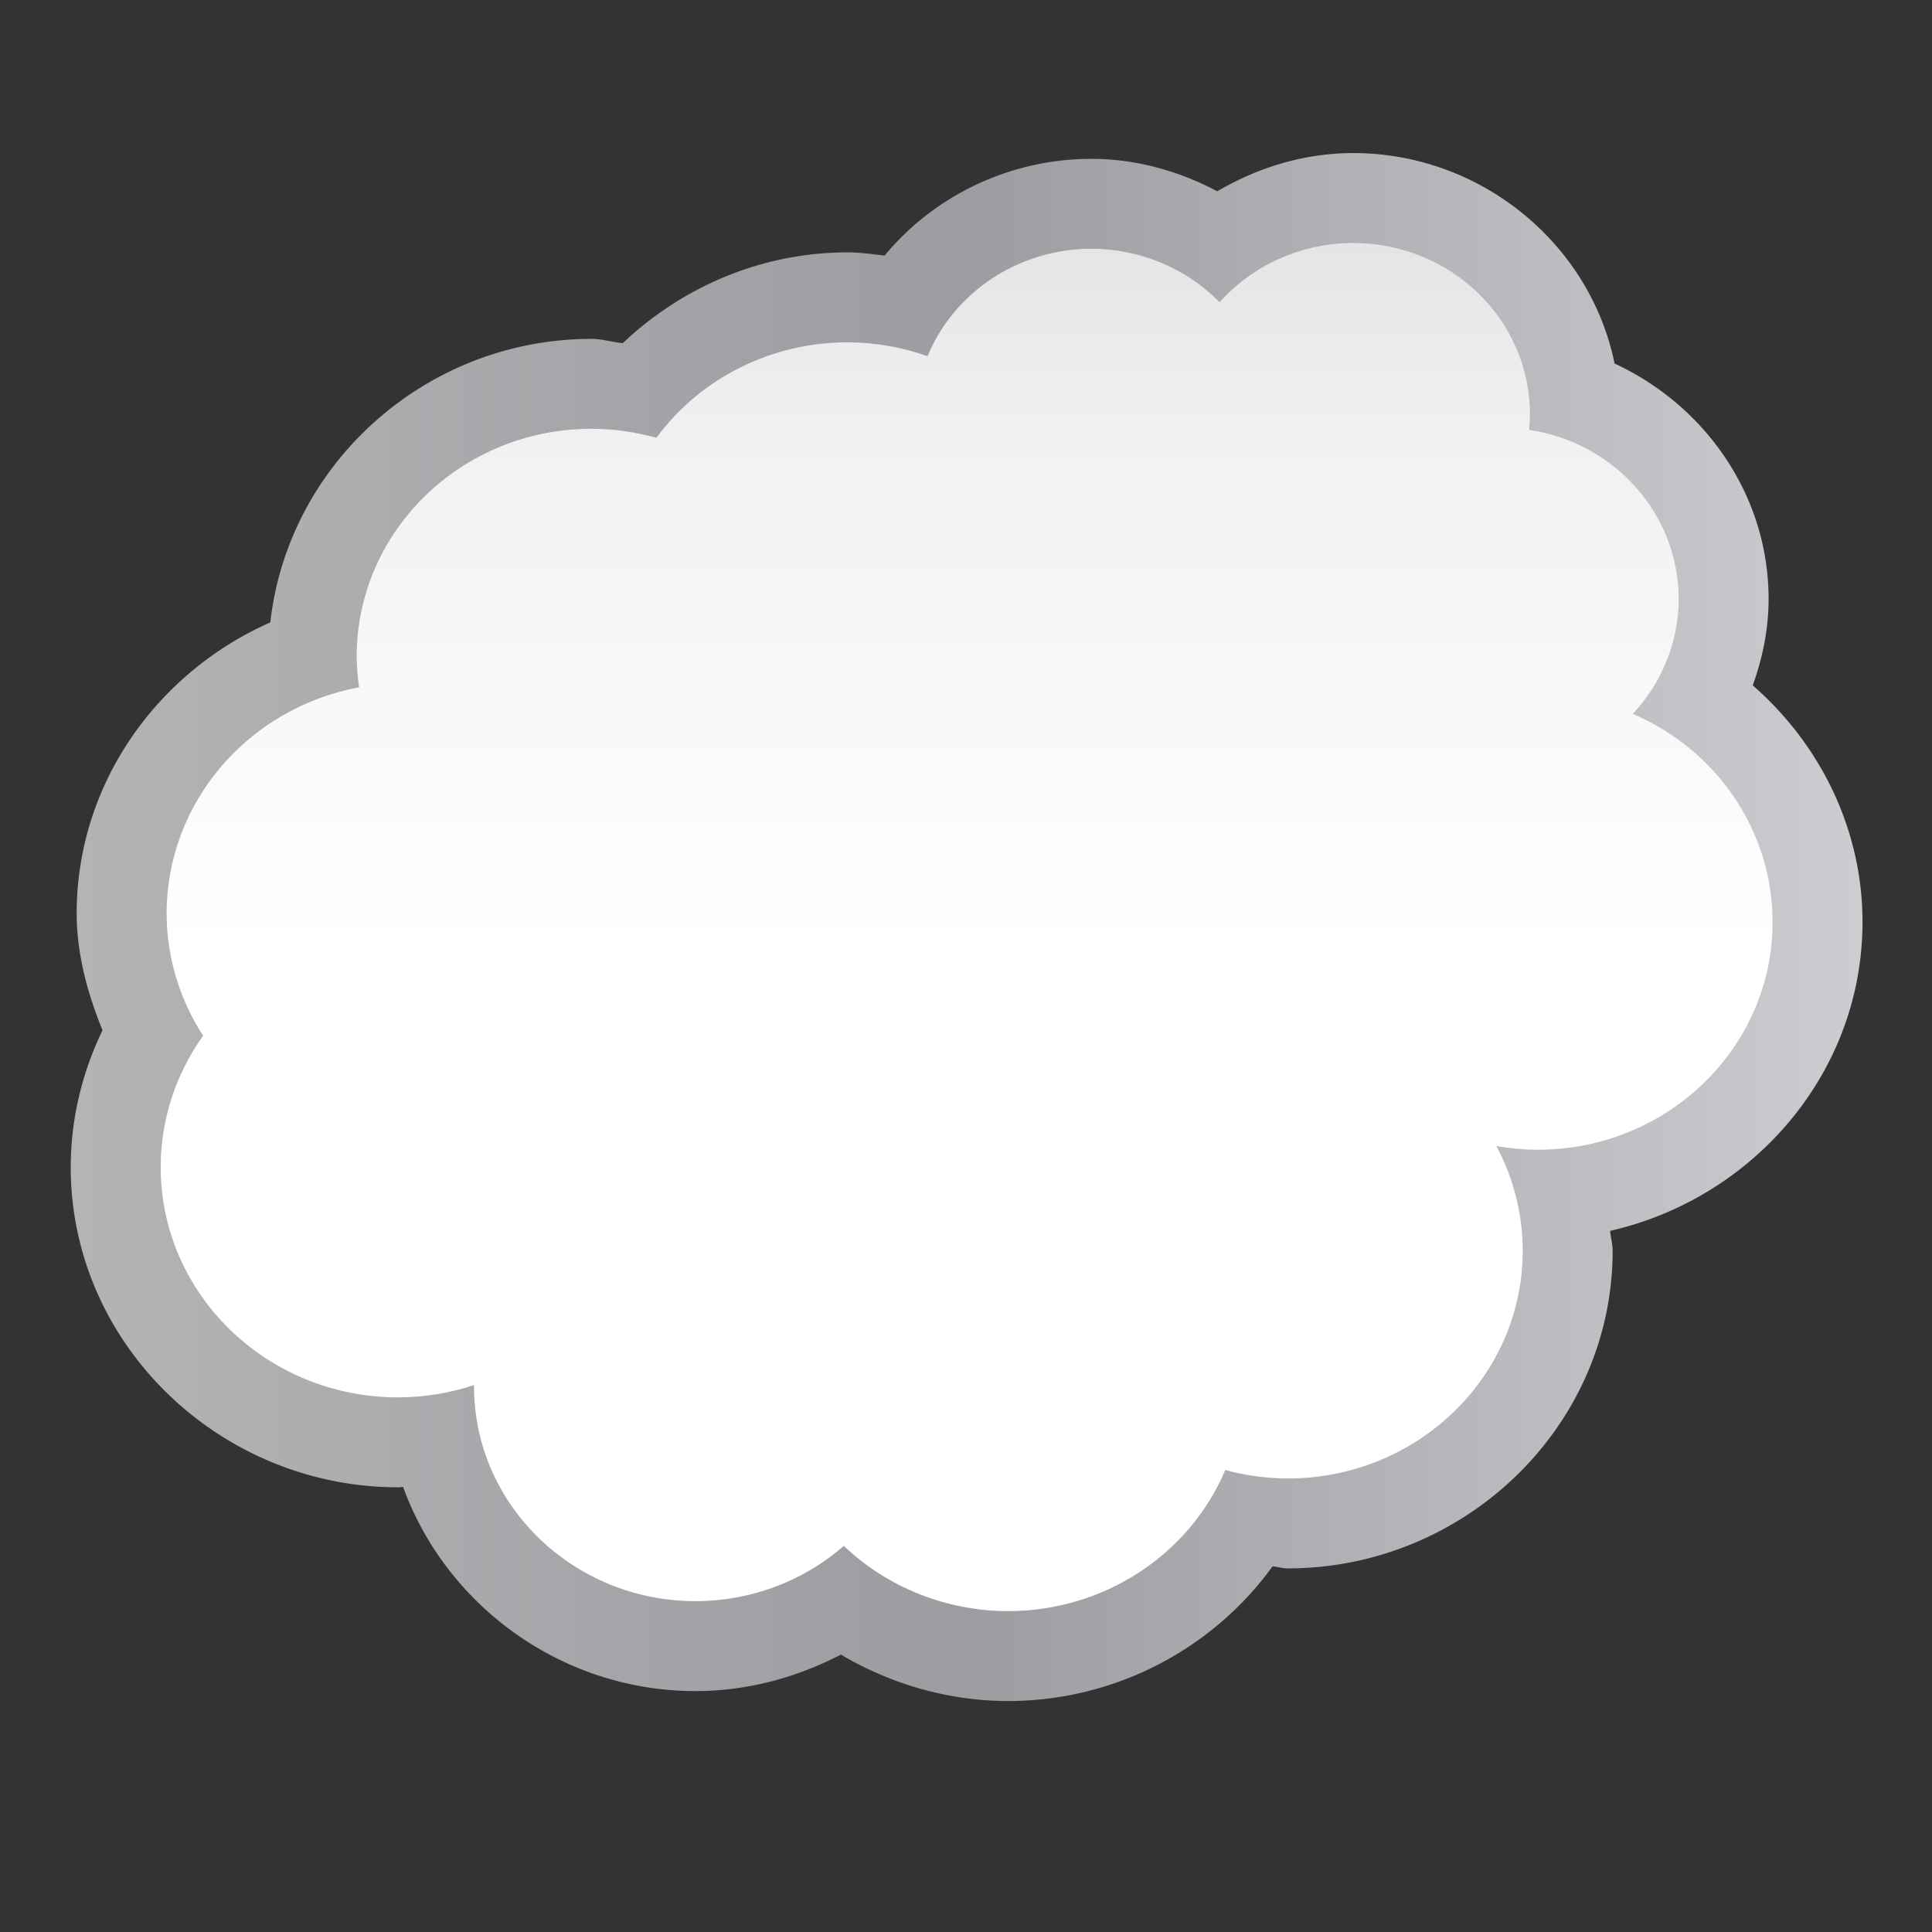
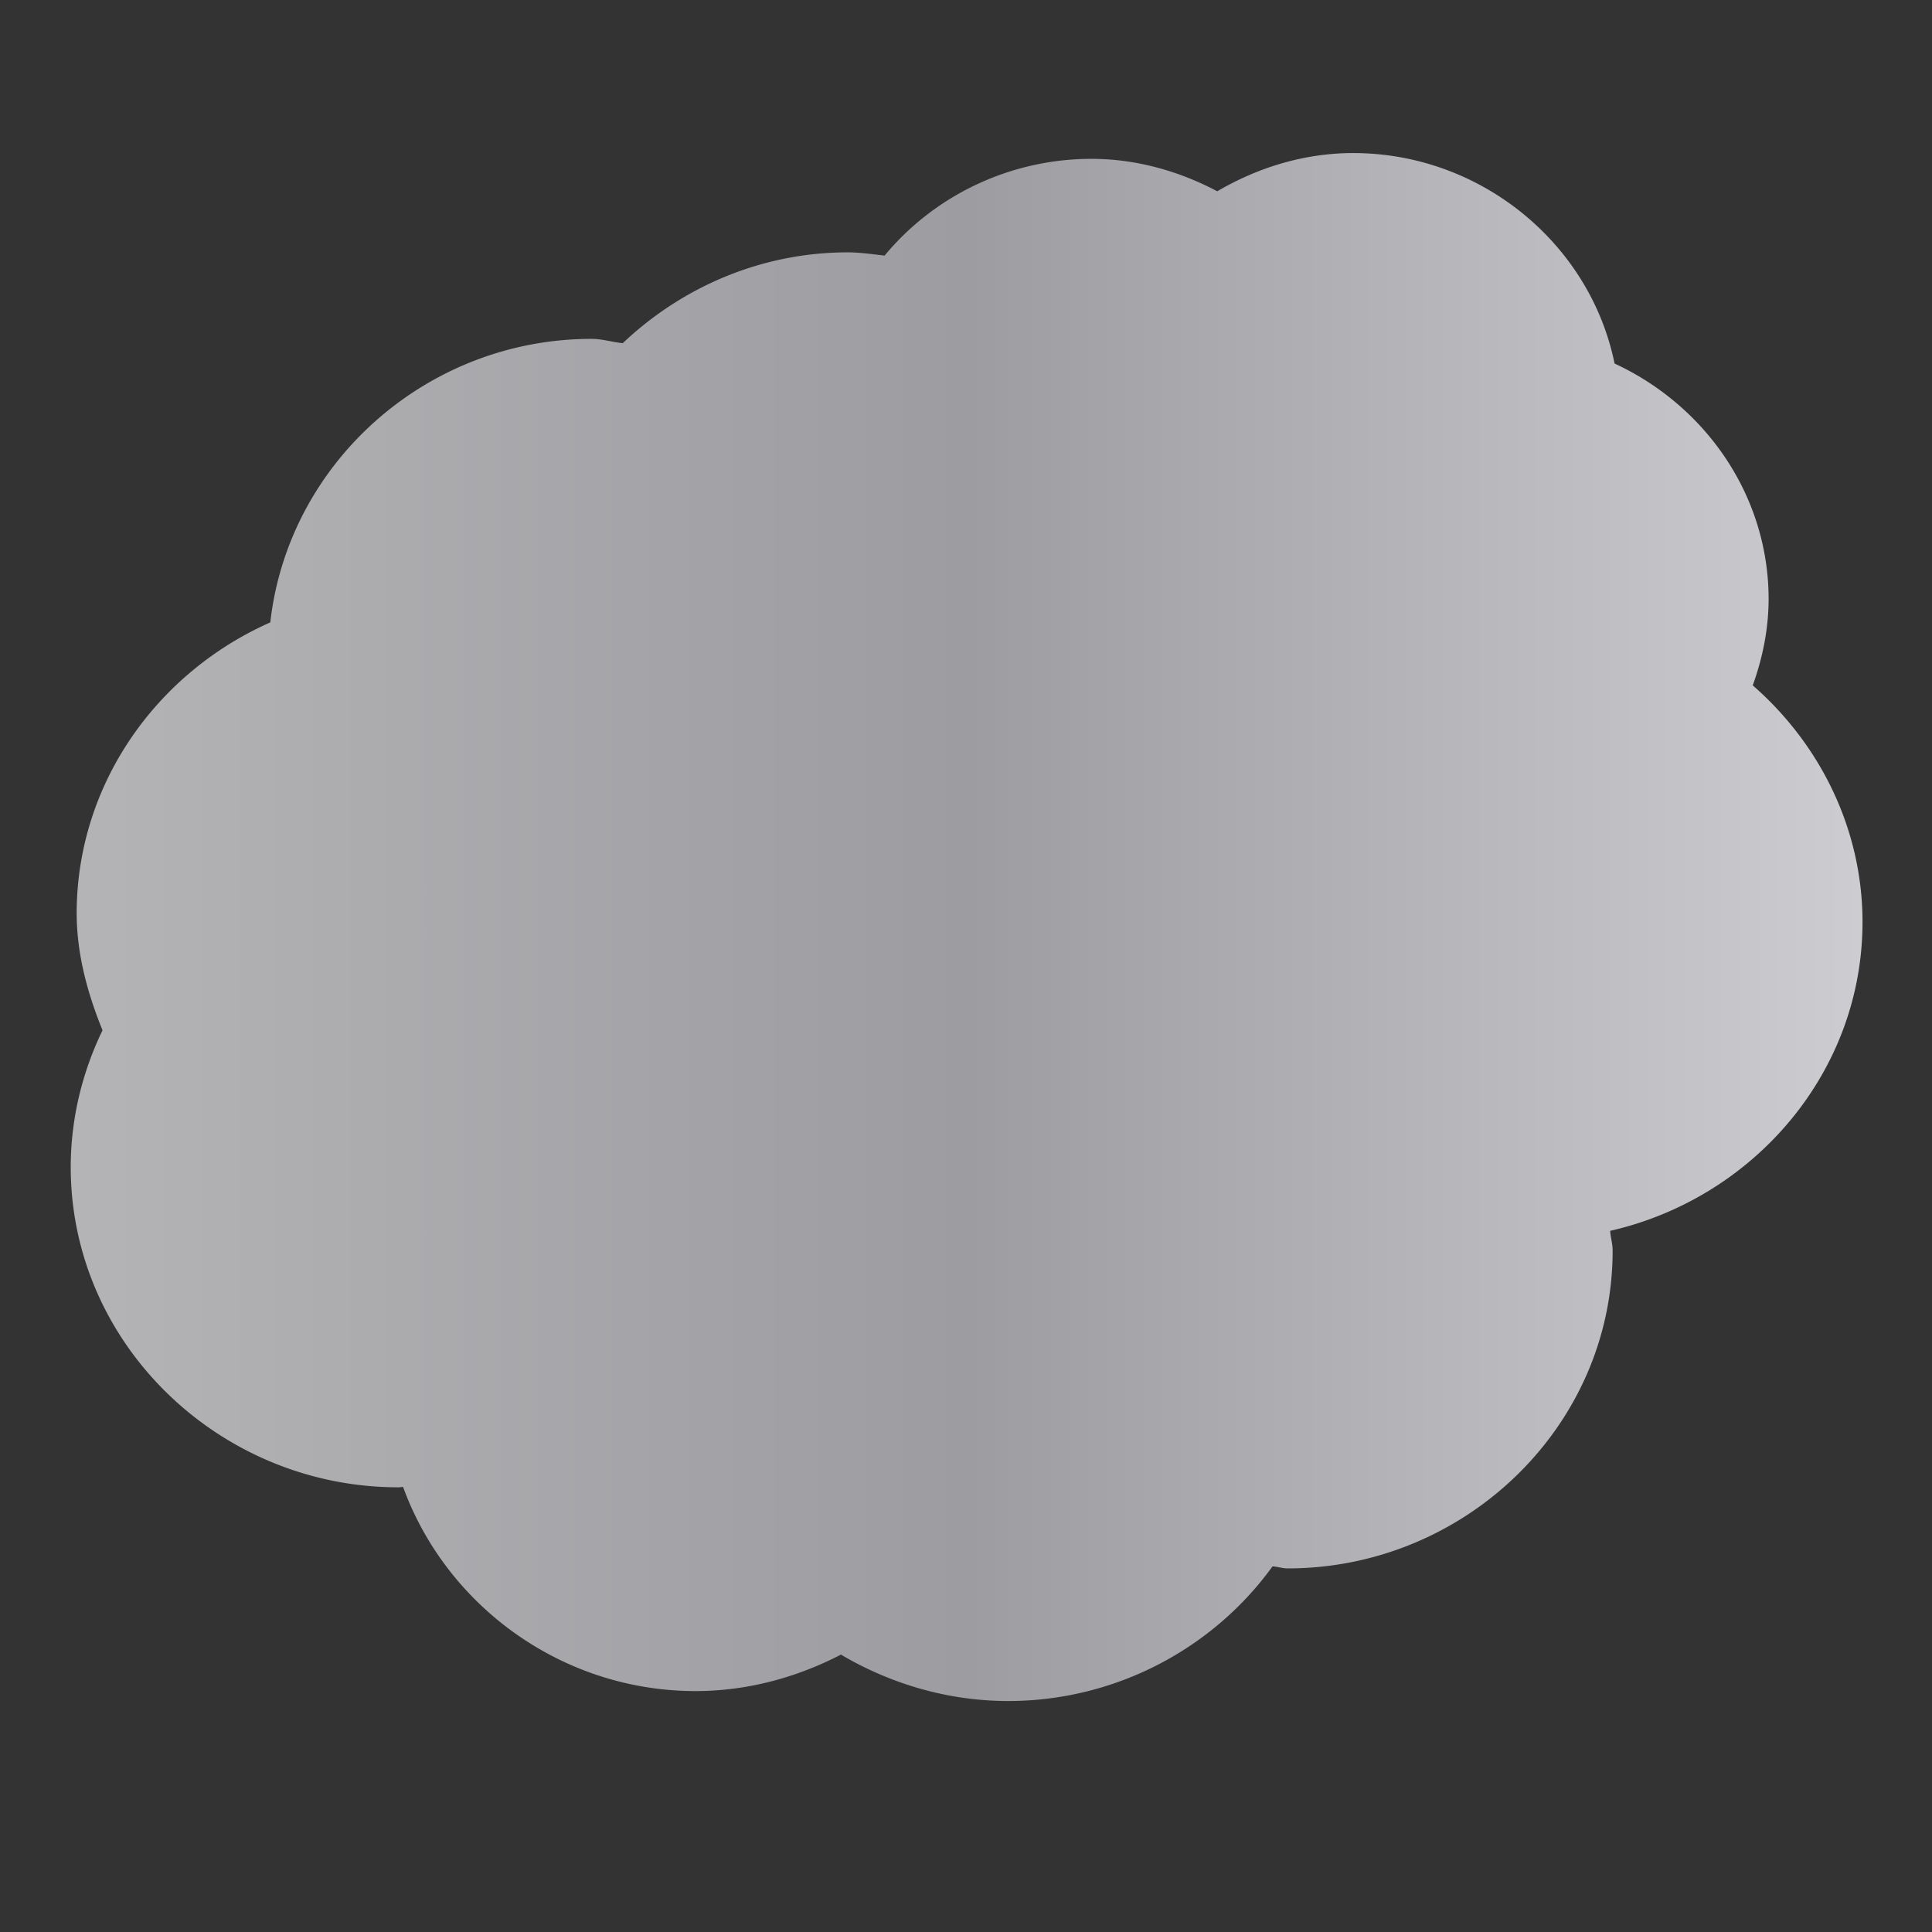
<svg xmlns="http://www.w3.org/2000/svg" height="24" viewBox="0 0 24 24" width="24">
  <rect x="0" y="0" width="24" height="24" fill="#333333" stroke="none" />
  <linearGradient id="a" gradientTransform="matrix(1.052 0 0 1.02 -3.682 -2.557)" gradientUnits="userSpaceOnUse" x1="60" x2="60" y1="128" y2="8">
    <stop offset="0" stop-color="#fff" />
    <stop offset=".533" stop-color="#fff" />
    <stop offset=".833" stop-color="#f1f1f1" />
    <stop offset=".9" stop-color="#eaeaea" />
    <stop offset="1" stop-color="#dfdfdf" />
  </linearGradient>
  <linearGradient id="b" gradientUnits="userSpaceOnUse" x1="-.699" x2="128.709" y1="61.14" y2="61.14">
    <stop offset="0" stop-color="#b4b4b6" />
    <stop offset=".5" stop-color="#9c9ca1" />
    <stop offset="1" stop-color="#cdcdd1" />
  </linearGradient>
  <g transform="matrix(.172 0 0 .172 .999 1)">
    <path d="m91.92 5.24c-3.502.003-6.855 1.027-9.814 2.76-2.785-1.471-5.874-2.34-9.084-2.342a6.496 6.496 0 0 0 -.008 0c-5.853.004-11.32 2.627-14.934 6.988-.884-.102-1.766-.231-2.66-.234a6.496 6.496 0 0 0 -.027 0c-6.117.006-11.873 2.435-16.223 6.559-.748-.073-1.473-.308-2.227-.311a6.496 6.496 0 0 0 -.02 0c-11.925.001-21.914 8.955-23.209 20.477-8.253 3.655-13.976 11.73-13.984 21a6.496 6.496 0 0 0 0 .012c.003 2.934.771 5.75 1.867 8.447-1.485 3.07-2.295 6.436-2.297 9.873a6.496 6.496 0 0 0 0 .004c.001 12.81 10.777 23.131 23.658 23.131a6.496 6.496 0 0 0 .023 0c.108-0.0.214-.025.322-.027 3.121 8.581 11.467 14.744 21.139 14.744a6.496 6.496 0 0 0 .012 0c3.685-.007 7.253-.964 10.473-2.635 3.629 2.143 7.777 3.348 12.064 3.354a6.496 6.496 0 0 0 .01 0c7.662-.003 14.739-3.707 19.096-9.725.361.018.71.143 1.072.145a6.496 6.496 0 0 0 .025 0c12.777.001 23.466-10.24 23.467-22.947a6.496 6.496 0 0 0 0-.006c-0-.482-.146-.946-.178-1.426 10.321-2.349 18.225-11.396 18.225-22.311a6.496 6.496 0 0 0 0-.006c-.005-6.67-3.038-12.813-7.928-17.078.717-1.988 1.143-4.083 1.146-6.232a6.496 6.496 0 0 0 0-.02c-.01-7.479-4.579-13.962-11.125-16.992-1.773-8.685-9.683-15.201-18.879-15.201a6.496 6.496 0 0 0 -.004 0z" fill="url(#b)" />
-     <path d="m91.923 11.735c-3.704.003-7.224 1.565-9.647 4.28-2.409-2.464-5.756-3.861-9.259-3.864-5.209.004-9.893 3.075-11.836 7.76-1.853-.658-3.809-.998-5.782-1.004-5.48.005-10.619 2.574-13.801 6.899-1.519-.427-3.093-.647-4.674-.652-9.373.001-16.972 7.367-16.971 16.454.006.741.064 1.481.173 2.214-8.065 1.514-13.893 8.357-13.9 16.321.003 3.131.917 6.198 2.637 8.848-1.995 2.784-3.065 6.092-3.067 9.482.001 9.189 7.685 16.638 17.164 16.637 1.861-.007 3.708-.307 5.47-.889-.002.027-.003.053-.004.08.001 8.575 7.172 15.526 16.017 15.526 3.95-.007 7.759-1.428 10.693-3.991 3.168 3.014 7.427 4.705 11.865 4.711 6.875-.003 13.07-4.027 15.686-10.191 1.468.399 2.984.604 4.508.61 9.373 0 16.973-7.365 16.973-16.452-.002-2.631-.654-5.224-1.904-7.56.983.175 1.979.266 2.979.271 9.373-.001 16.972-7.367 16.971-16.454-.005-6.504-3.962-12.394-10.095-15.029 2.127-2.272 3.308-5.229 3.314-8.298-.008-6.093-4.59-11.275-10.8-12.214.036-.371.056-.743.058-1.116-0-6.836-5.716-12.377-12.767-12.377z" fill="url(#a)" />
  </g>
</svg>